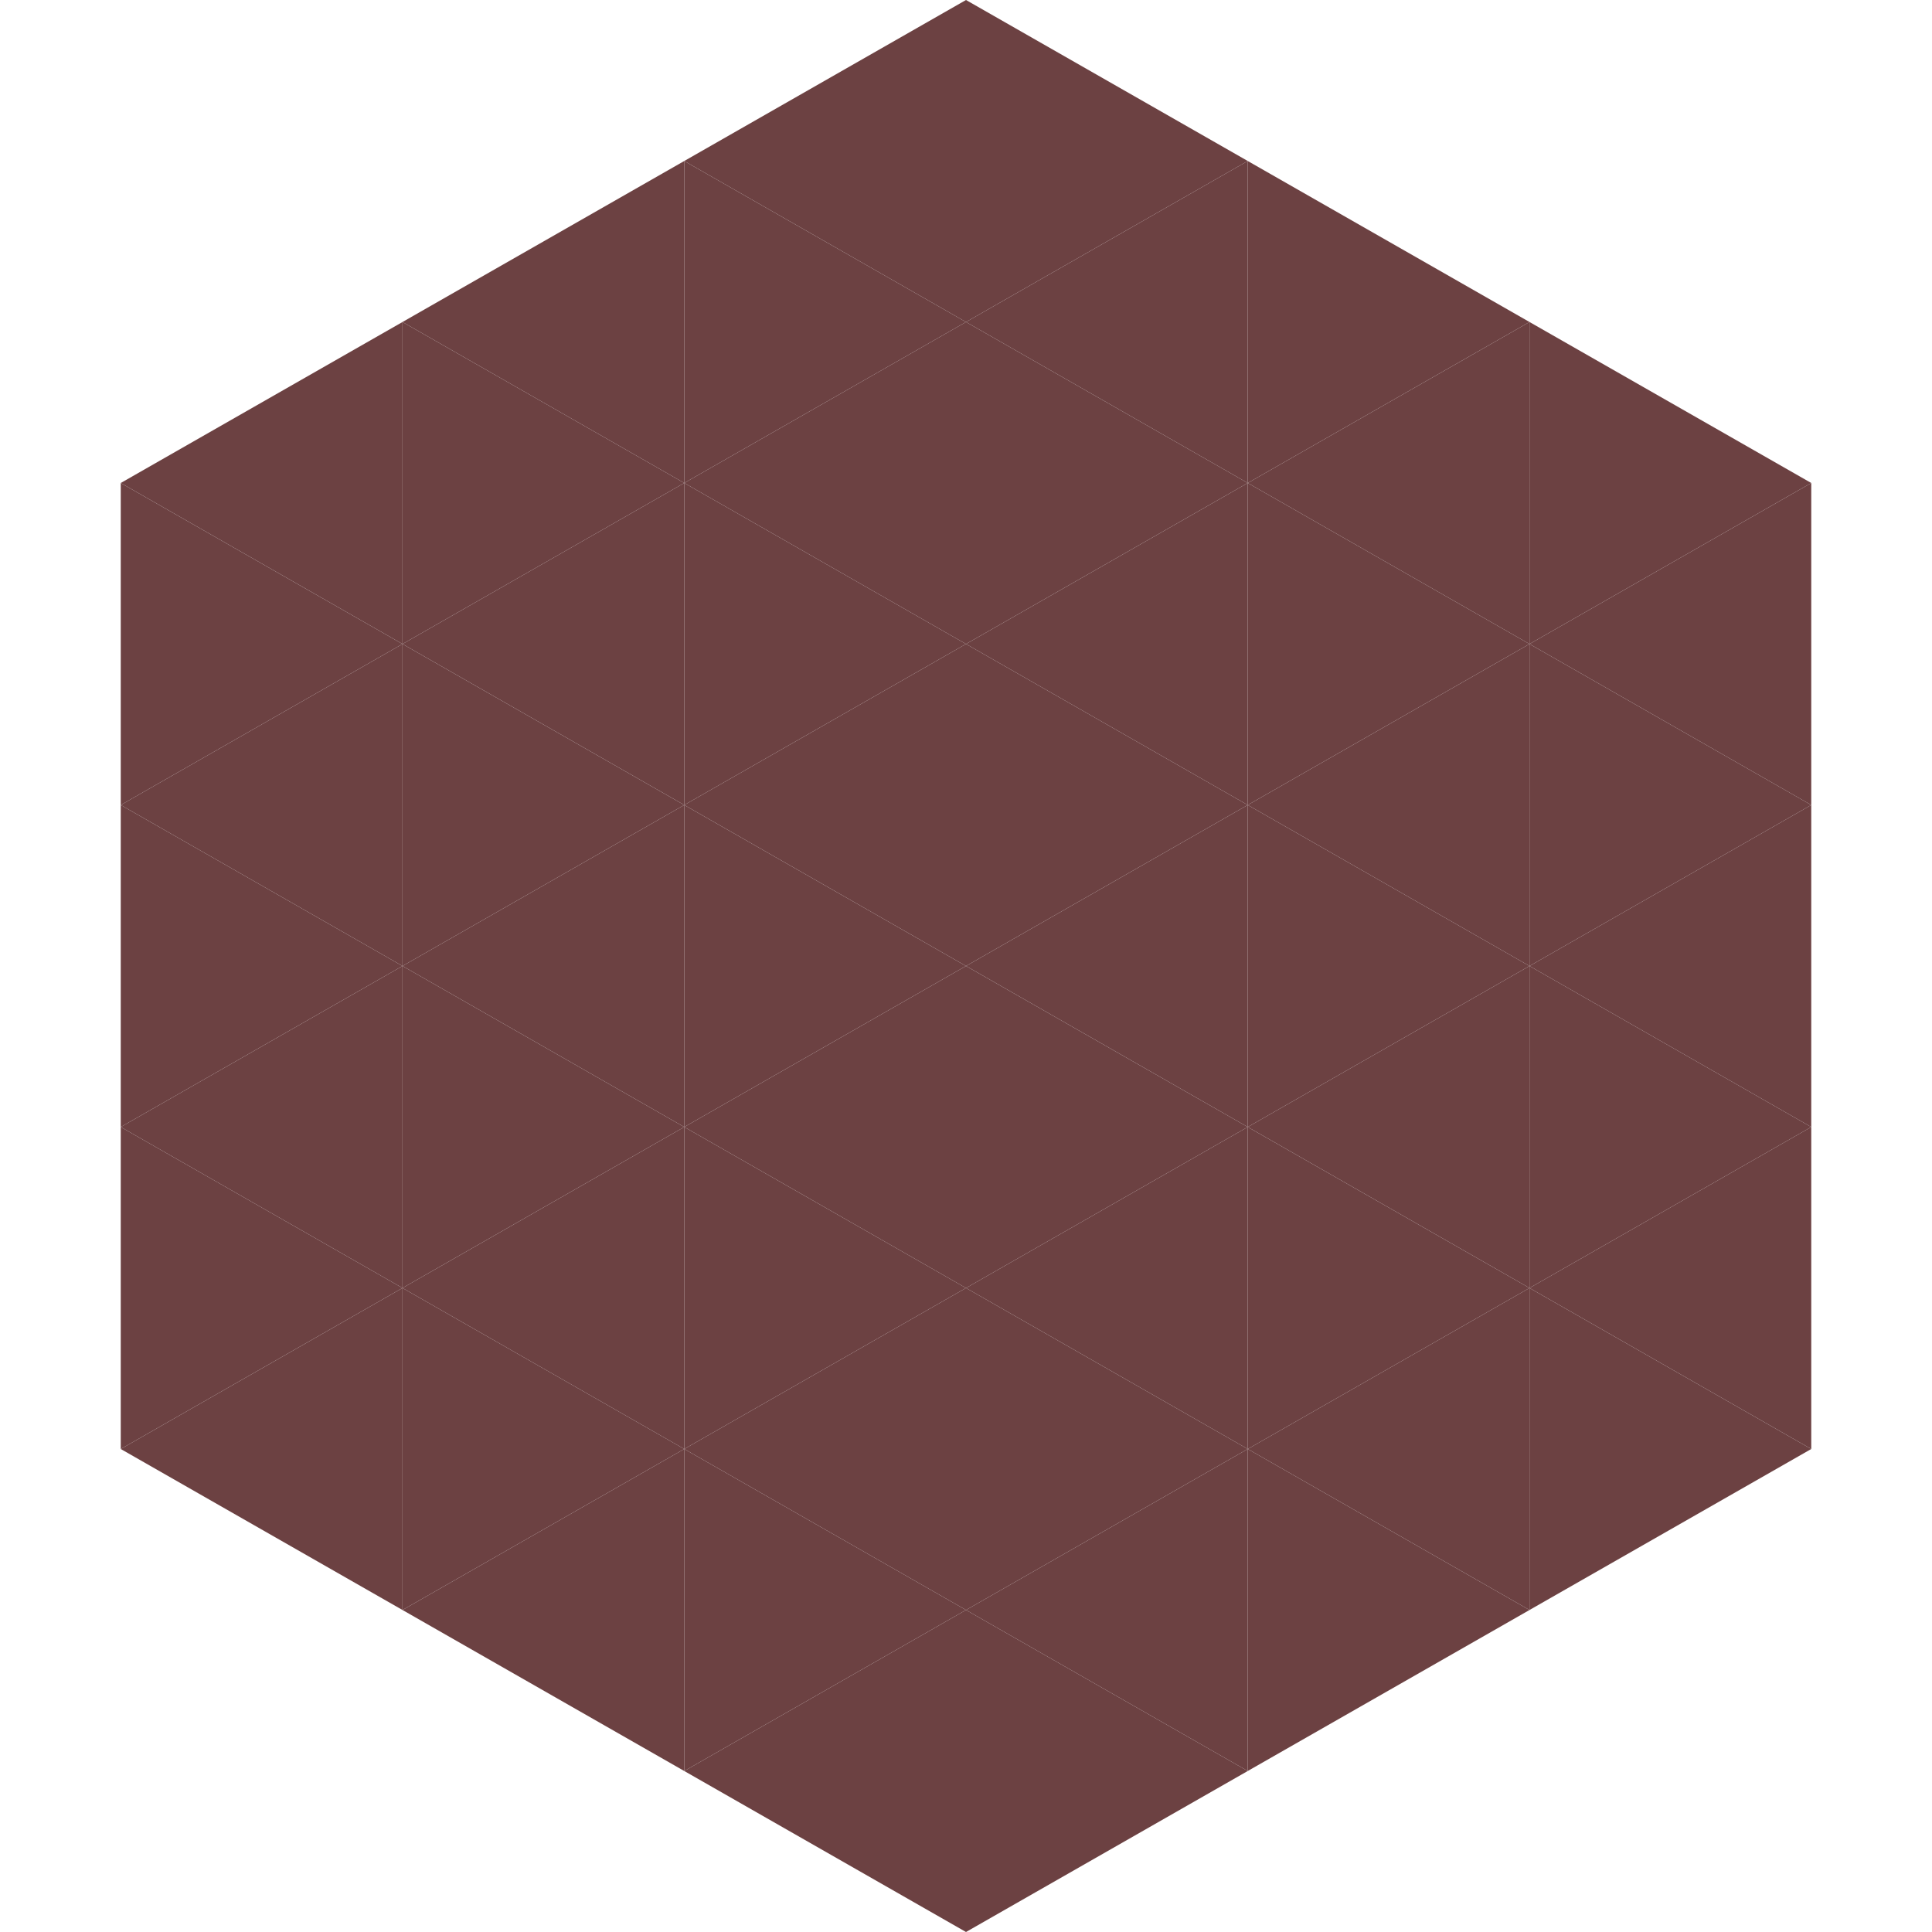
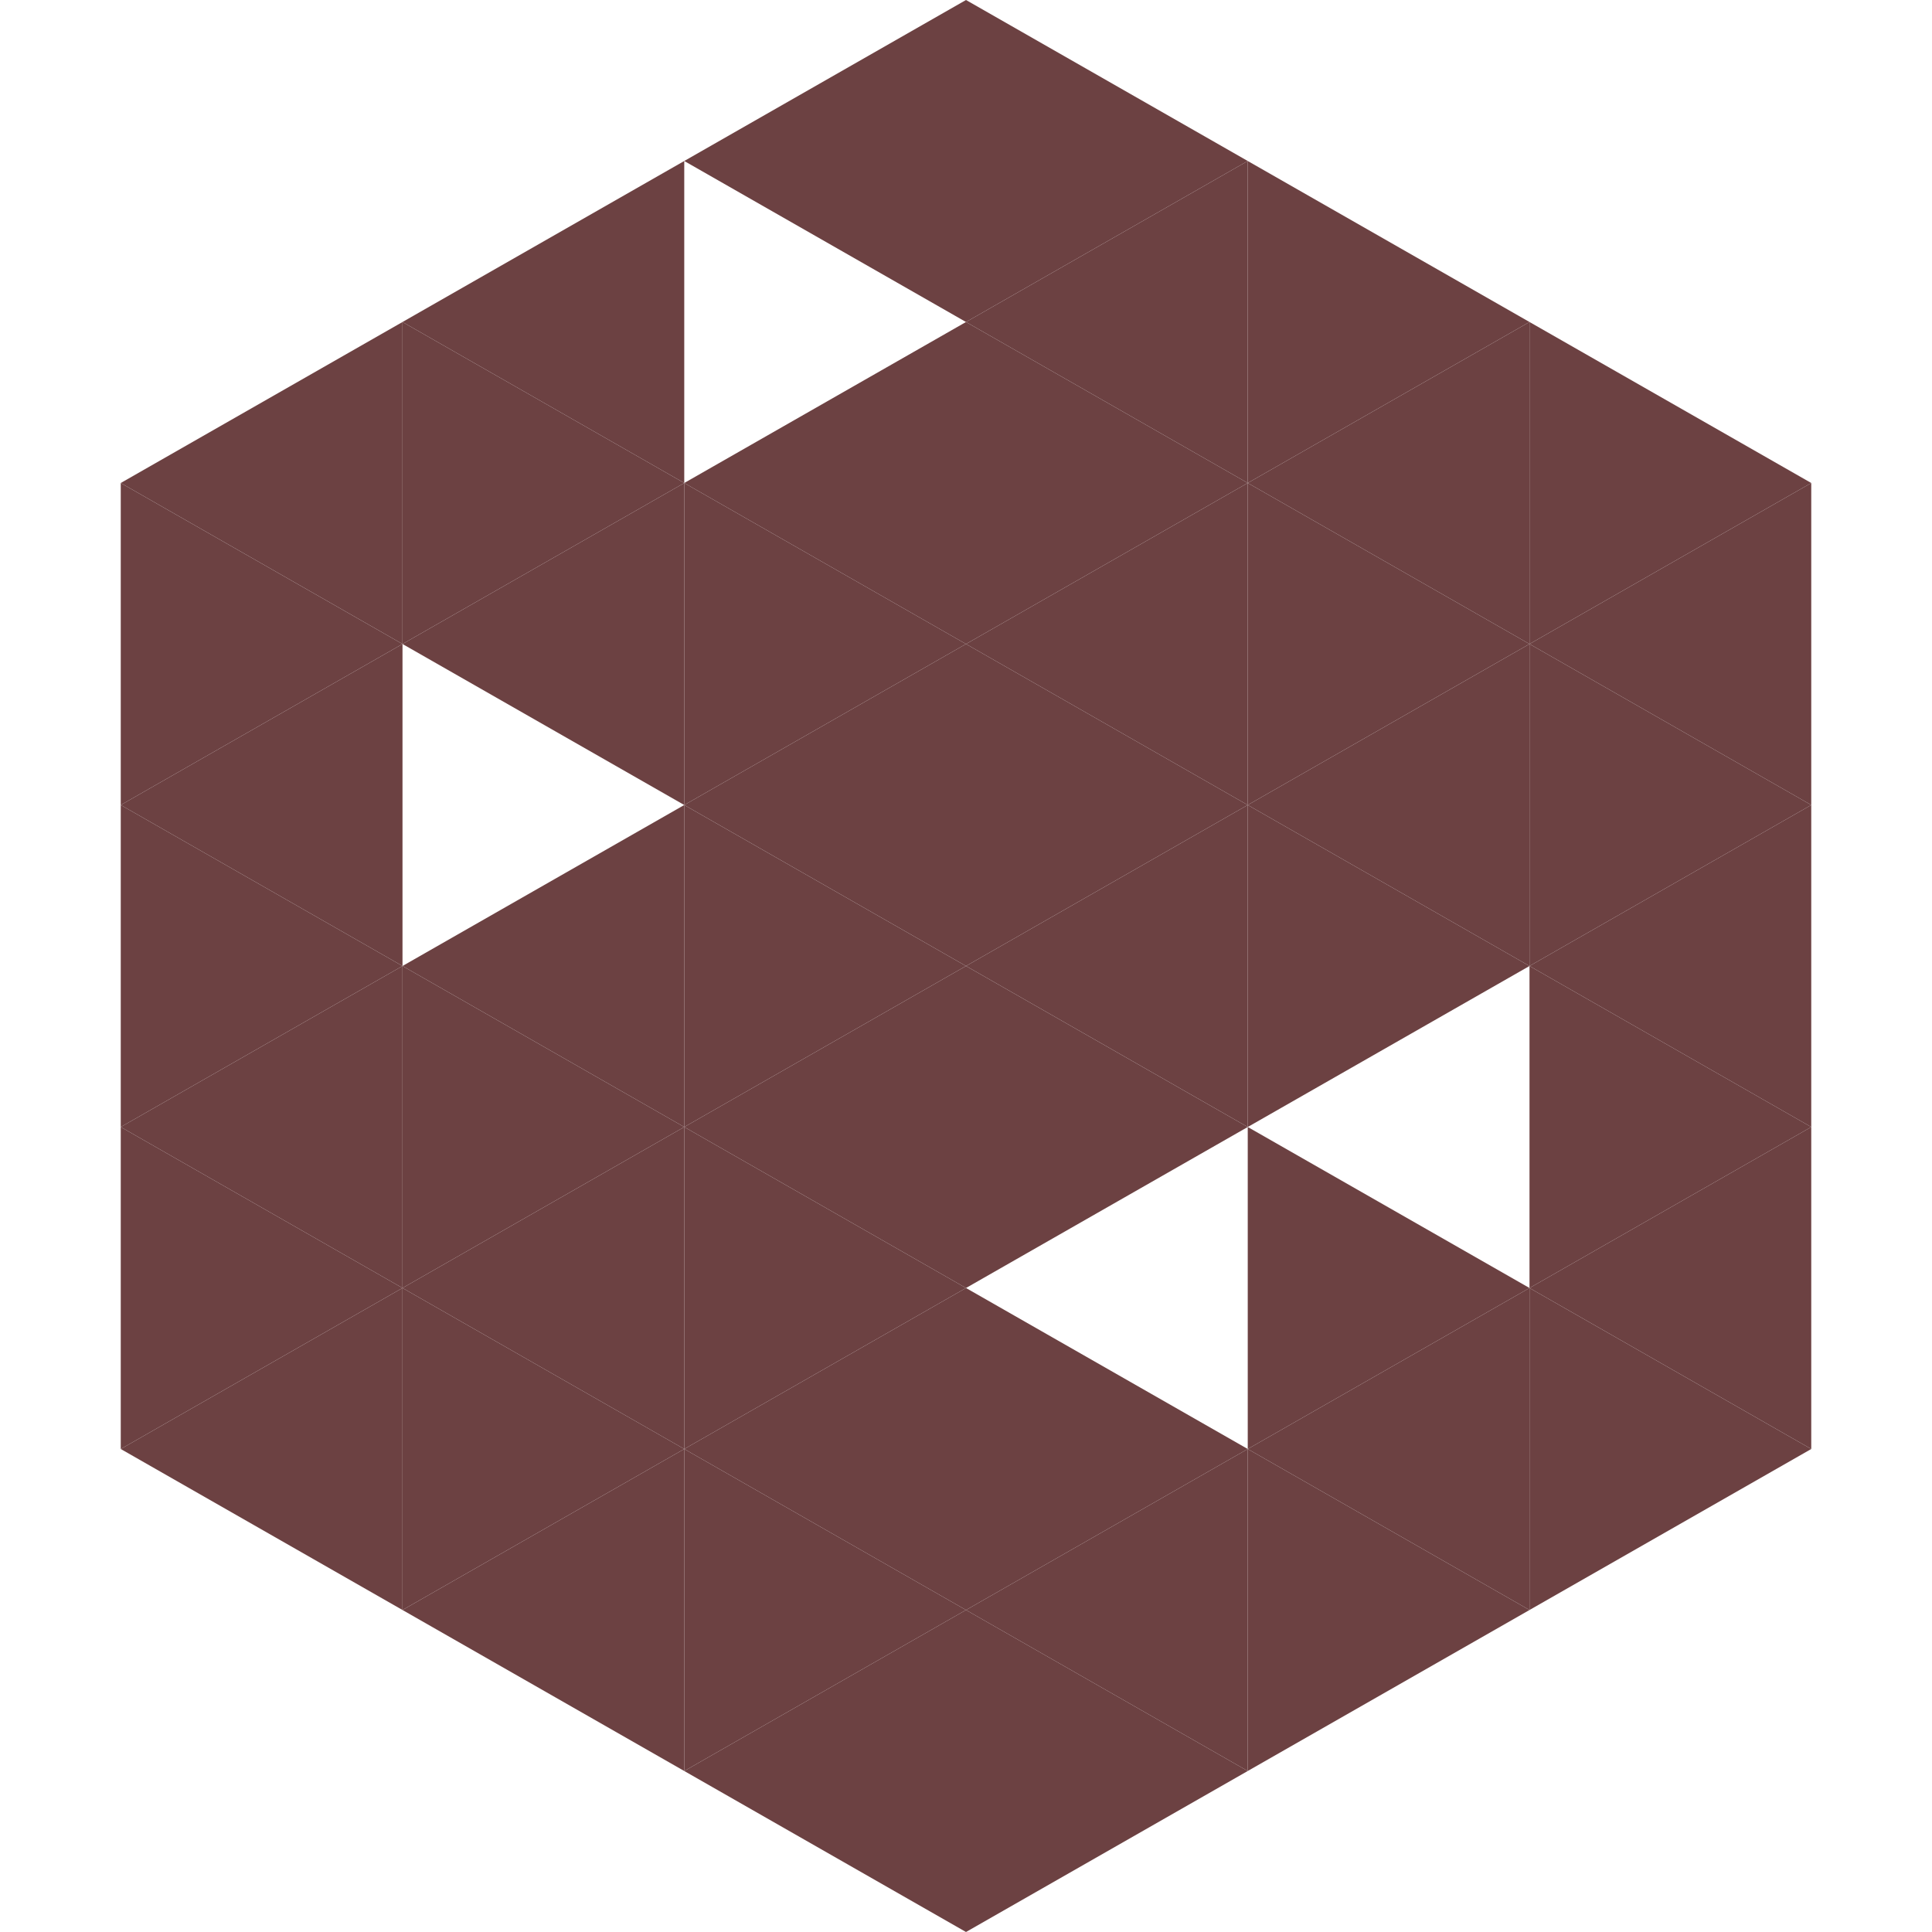
<svg xmlns="http://www.w3.org/2000/svg" width="240" height="240">
  <polygon points="50,40 15,60 50,80" style="fill:rgb(108,65,66)" />
  <polygon points="190,40 225,60 190,80" style="fill:rgb(108,65,66)" />
  <polygon points="15,60 50,80 15,100" style="fill:rgb(108,65,66)" />
  <polygon points="225,60 190,80 225,100" style="fill:rgb(108,65,66)" />
  <polygon points="50,80 15,100 50,120" style="fill:rgb(108,65,66)" />
  <polygon points="190,80 225,100 190,120" style="fill:rgb(108,65,66)" />
  <polygon points="15,100 50,120 15,140" style="fill:rgb(108,65,66)" />
  <polygon points="225,100 190,120 225,140" style="fill:rgb(108,65,66)" />
  <polygon points="50,120 15,140 50,160" style="fill:rgb(108,65,66)" />
  <polygon points="190,120 225,140 190,160" style="fill:rgb(108,65,66)" />
  <polygon points="15,140 50,160 15,180" style="fill:rgb(108,65,66)" />
  <polygon points="225,140 190,160 225,180" style="fill:rgb(108,65,66)" />
  <polygon points="50,160 15,180 50,200" style="fill:rgb(108,65,66)" />
  <polygon points="190,160 225,180 190,200" style="fill:rgb(108,65,66)" />
  <polygon points="15,180 50,200 15,220" style="fill:rgb(255,255,255); fill-opacity:0" />
  <polygon points="225,180 190,200 225,220" style="fill:rgb(255,255,255); fill-opacity:0" />
  <polygon points="50,0 85,20 50,40" style="fill:rgb(255,255,255); fill-opacity:0" />
  <polygon points="190,0 155,20 190,40" style="fill:rgb(255,255,255); fill-opacity:0" />
  <polygon points="85,20 50,40 85,60" style="fill:rgb(108,65,66)" />
  <polygon points="155,20 190,40 155,60" style="fill:rgb(108,65,66)" />
  <polygon points="50,40 85,60 50,80" style="fill:rgb(108,65,66)" />
  <polygon points="190,40 155,60 190,80" style="fill:rgb(108,65,66)" />
  <polygon points="85,60 50,80 85,100" style="fill:rgb(108,65,66)" />
  <polygon points="155,60 190,80 155,100" style="fill:rgb(108,65,66)" />
-   <polygon points="50,80 85,100 50,120" style="fill:rgb(108,65,66)" />
  <polygon points="190,80 155,100 190,120" style="fill:rgb(108,65,66)" />
  <polygon points="85,100 50,120 85,140" style="fill:rgb(108,65,66)" />
  <polygon points="155,100 190,120 155,140" style="fill:rgb(108,65,66)" />
  <polygon points="50,120 85,140 50,160" style="fill:rgb(108,65,66)" />
-   <polygon points="190,120 155,140 190,160" style="fill:rgb(108,65,66)" />
  <polygon points="85,140 50,160 85,180" style="fill:rgb(108,65,66)" />
  <polygon points="155,140 190,160 155,180" style="fill:rgb(108,65,66)" />
  <polygon points="50,160 85,180 50,200" style="fill:rgb(108,65,66)" />
  <polygon points="190,160 155,180 190,200" style="fill:rgb(108,65,66)" />
  <polygon points="85,180 50,200 85,220" style="fill:rgb(108,65,66)" />
  <polygon points="155,180 190,200 155,220" style="fill:rgb(108,65,66)" />
  <polygon points="120,0 85,20 120,40" style="fill:rgb(108,65,66)" />
  <polygon points="120,0 155,20 120,40" style="fill:rgb(108,65,66)" />
-   <polygon points="85,20 120,40 85,60" style="fill:rgb(108,65,66)" />
  <polygon points="155,20 120,40 155,60" style="fill:rgb(108,65,66)" />
  <polygon points="120,40 85,60 120,80" style="fill:rgb(108,65,66)" />
  <polygon points="120,40 155,60 120,80" style="fill:rgb(108,65,66)" />
  <polygon points="85,60 120,80 85,100" style="fill:rgb(108,65,66)" />
  <polygon points="155,60 120,80 155,100" style="fill:rgb(108,65,66)" />
  <polygon points="120,80 85,100 120,120" style="fill:rgb(108,65,66)" />
  <polygon points="120,80 155,100 120,120" style="fill:rgb(108,65,66)" />
  <polygon points="85,100 120,120 85,140" style="fill:rgb(108,65,66)" />
  <polygon points="155,100 120,120 155,140" style="fill:rgb(108,65,66)" />
  <polygon points="120,120 85,140 120,160" style="fill:rgb(108,65,66)" />
  <polygon points="120,120 155,140 120,160" style="fill:rgb(108,65,66)" />
  <polygon points="85,140 120,160 85,180" style="fill:rgb(108,65,66)" />
-   <polygon points="155,140 120,160 155,180" style="fill:rgb(108,65,66)" />
  <polygon points="120,160 85,180 120,200" style="fill:rgb(108,65,66)" />
  <polygon points="120,160 155,180 120,200" style="fill:rgb(108,65,66)" />
  <polygon points="85,180 120,200 85,220" style="fill:rgb(108,65,66)" />
  <polygon points="155,180 120,200 155,220" style="fill:rgb(108,65,66)" />
  <polygon points="120,200 85,220 120,240" style="fill:rgb(108,65,66)" />
  <polygon points="120,200 155,220 120,240" style="fill:rgb(108,65,66)" />
  <polygon points="85,220 120,240 85,260" style="fill:rgb(255,255,255); fill-opacity:0" />
  <polygon points="155,220 120,240 155,260" style="fill:rgb(255,255,255); fill-opacity:0" />
</svg>